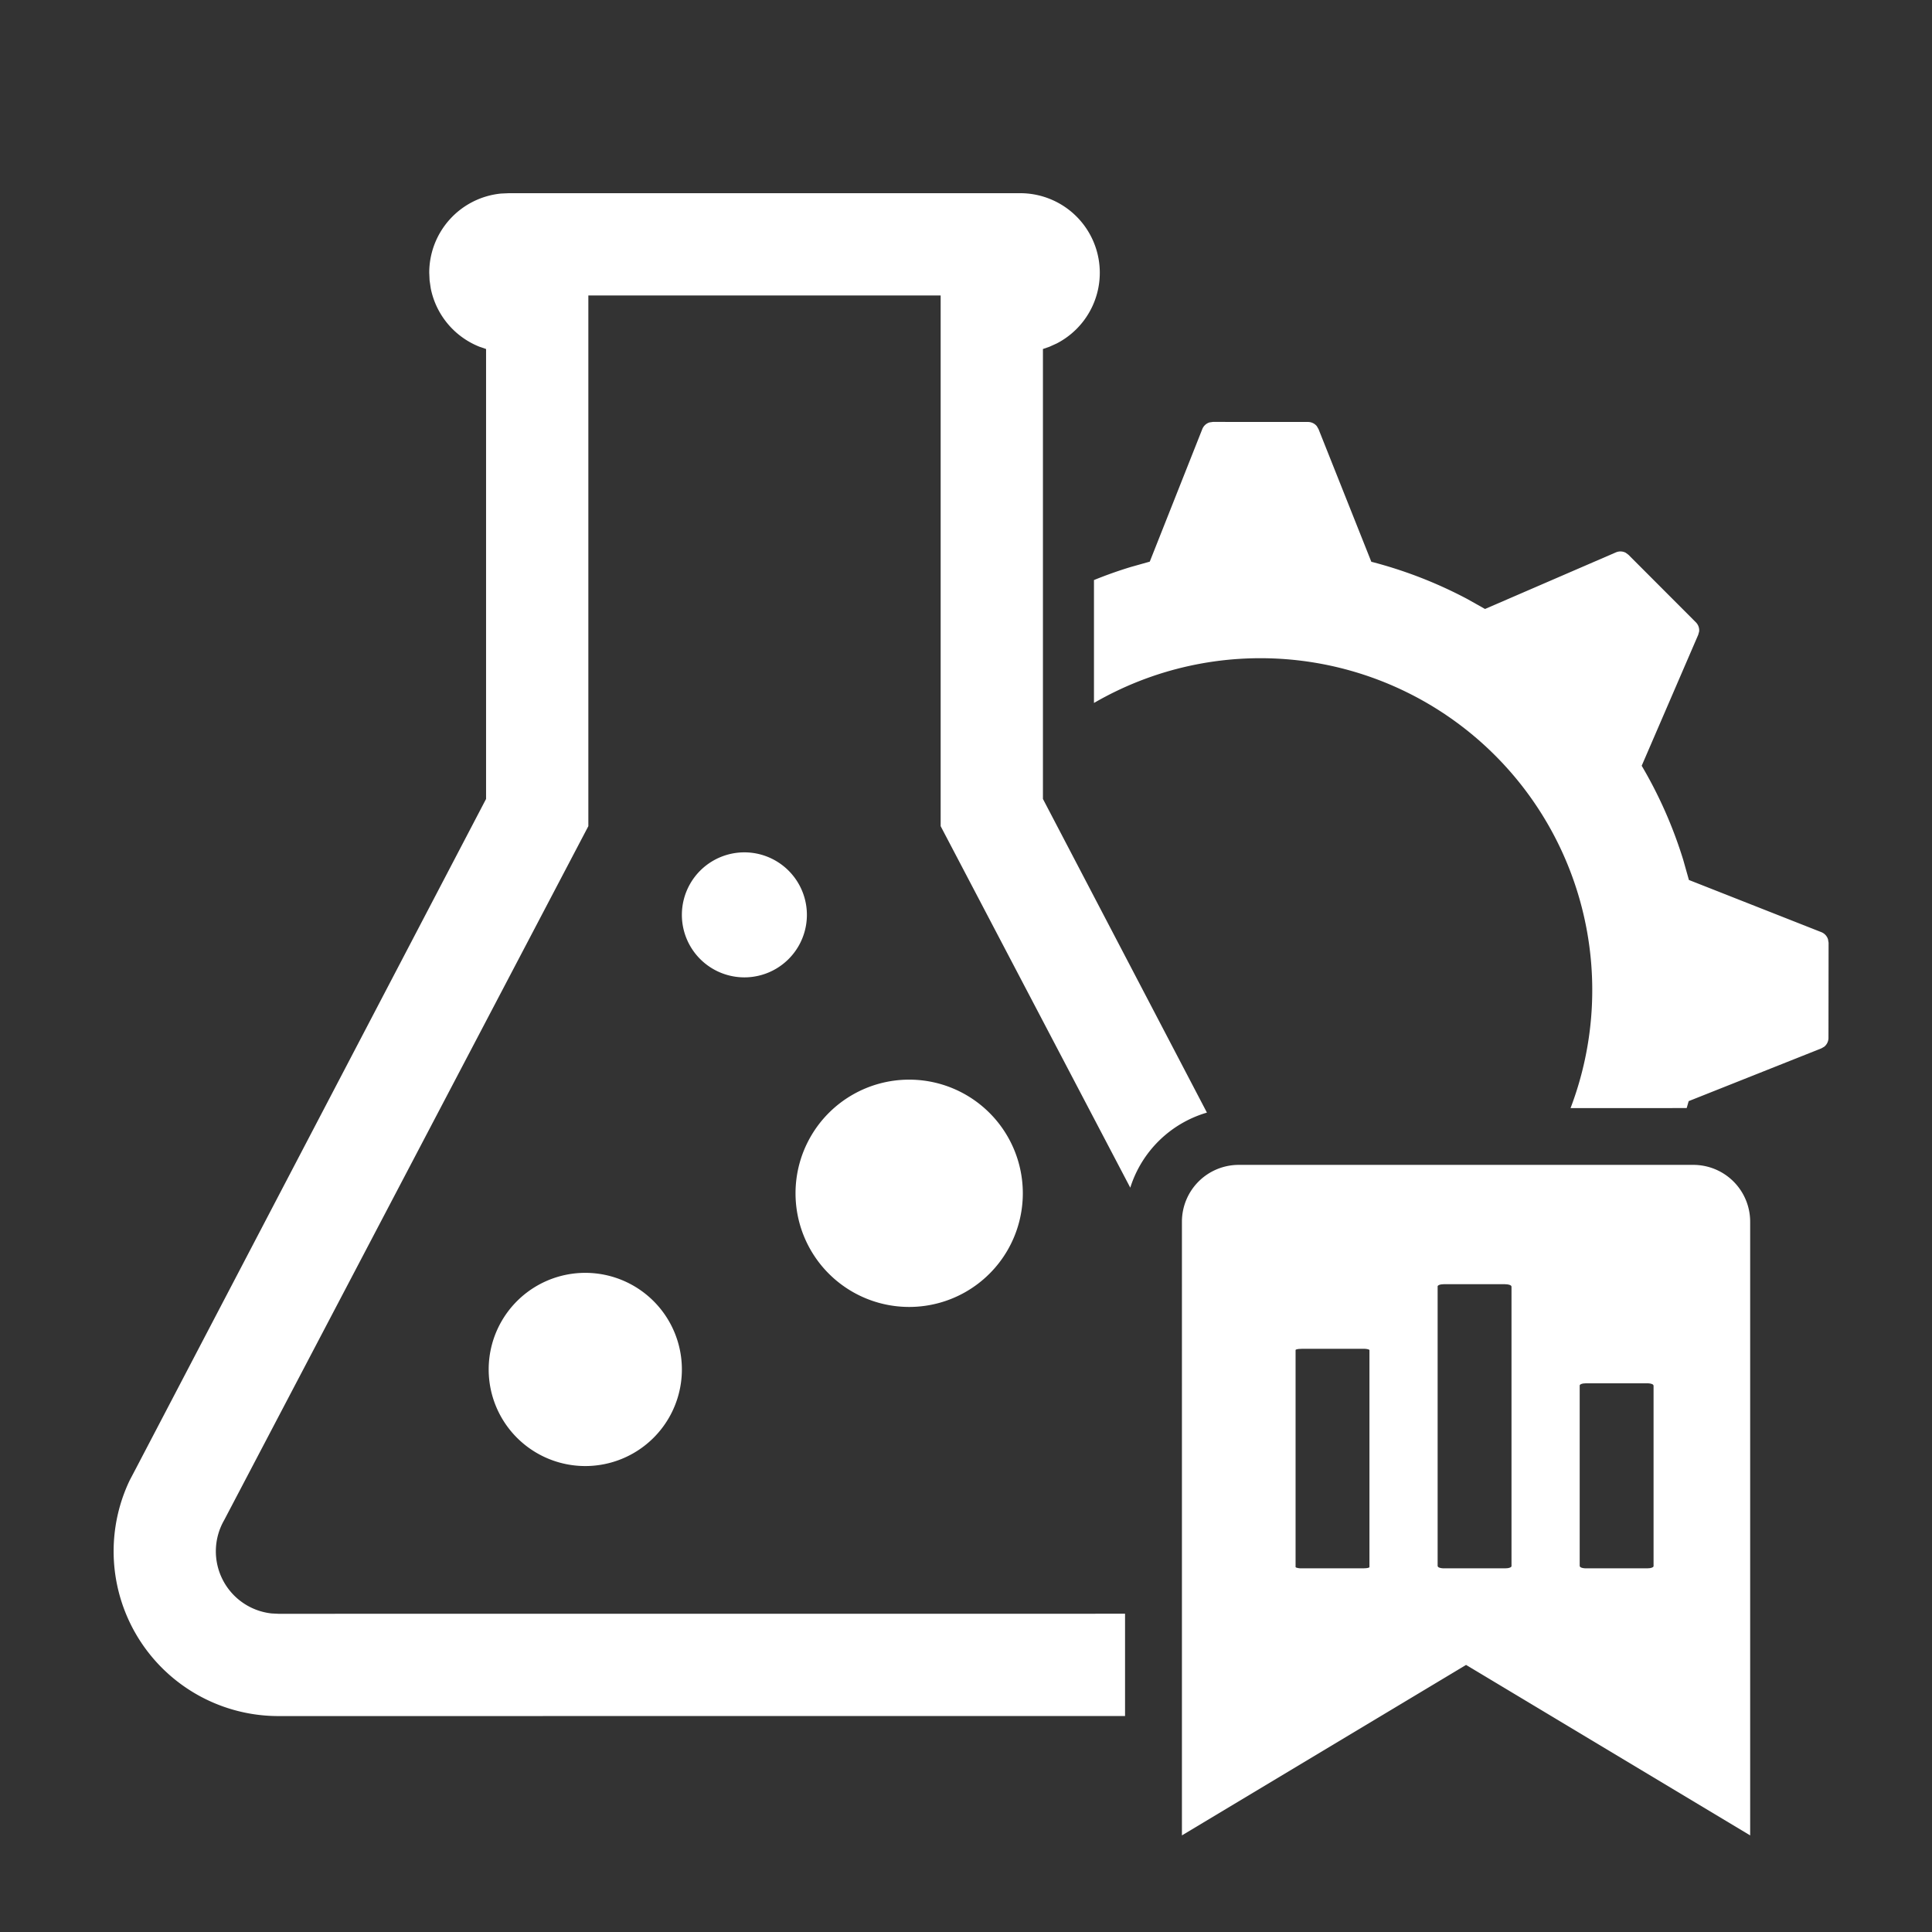
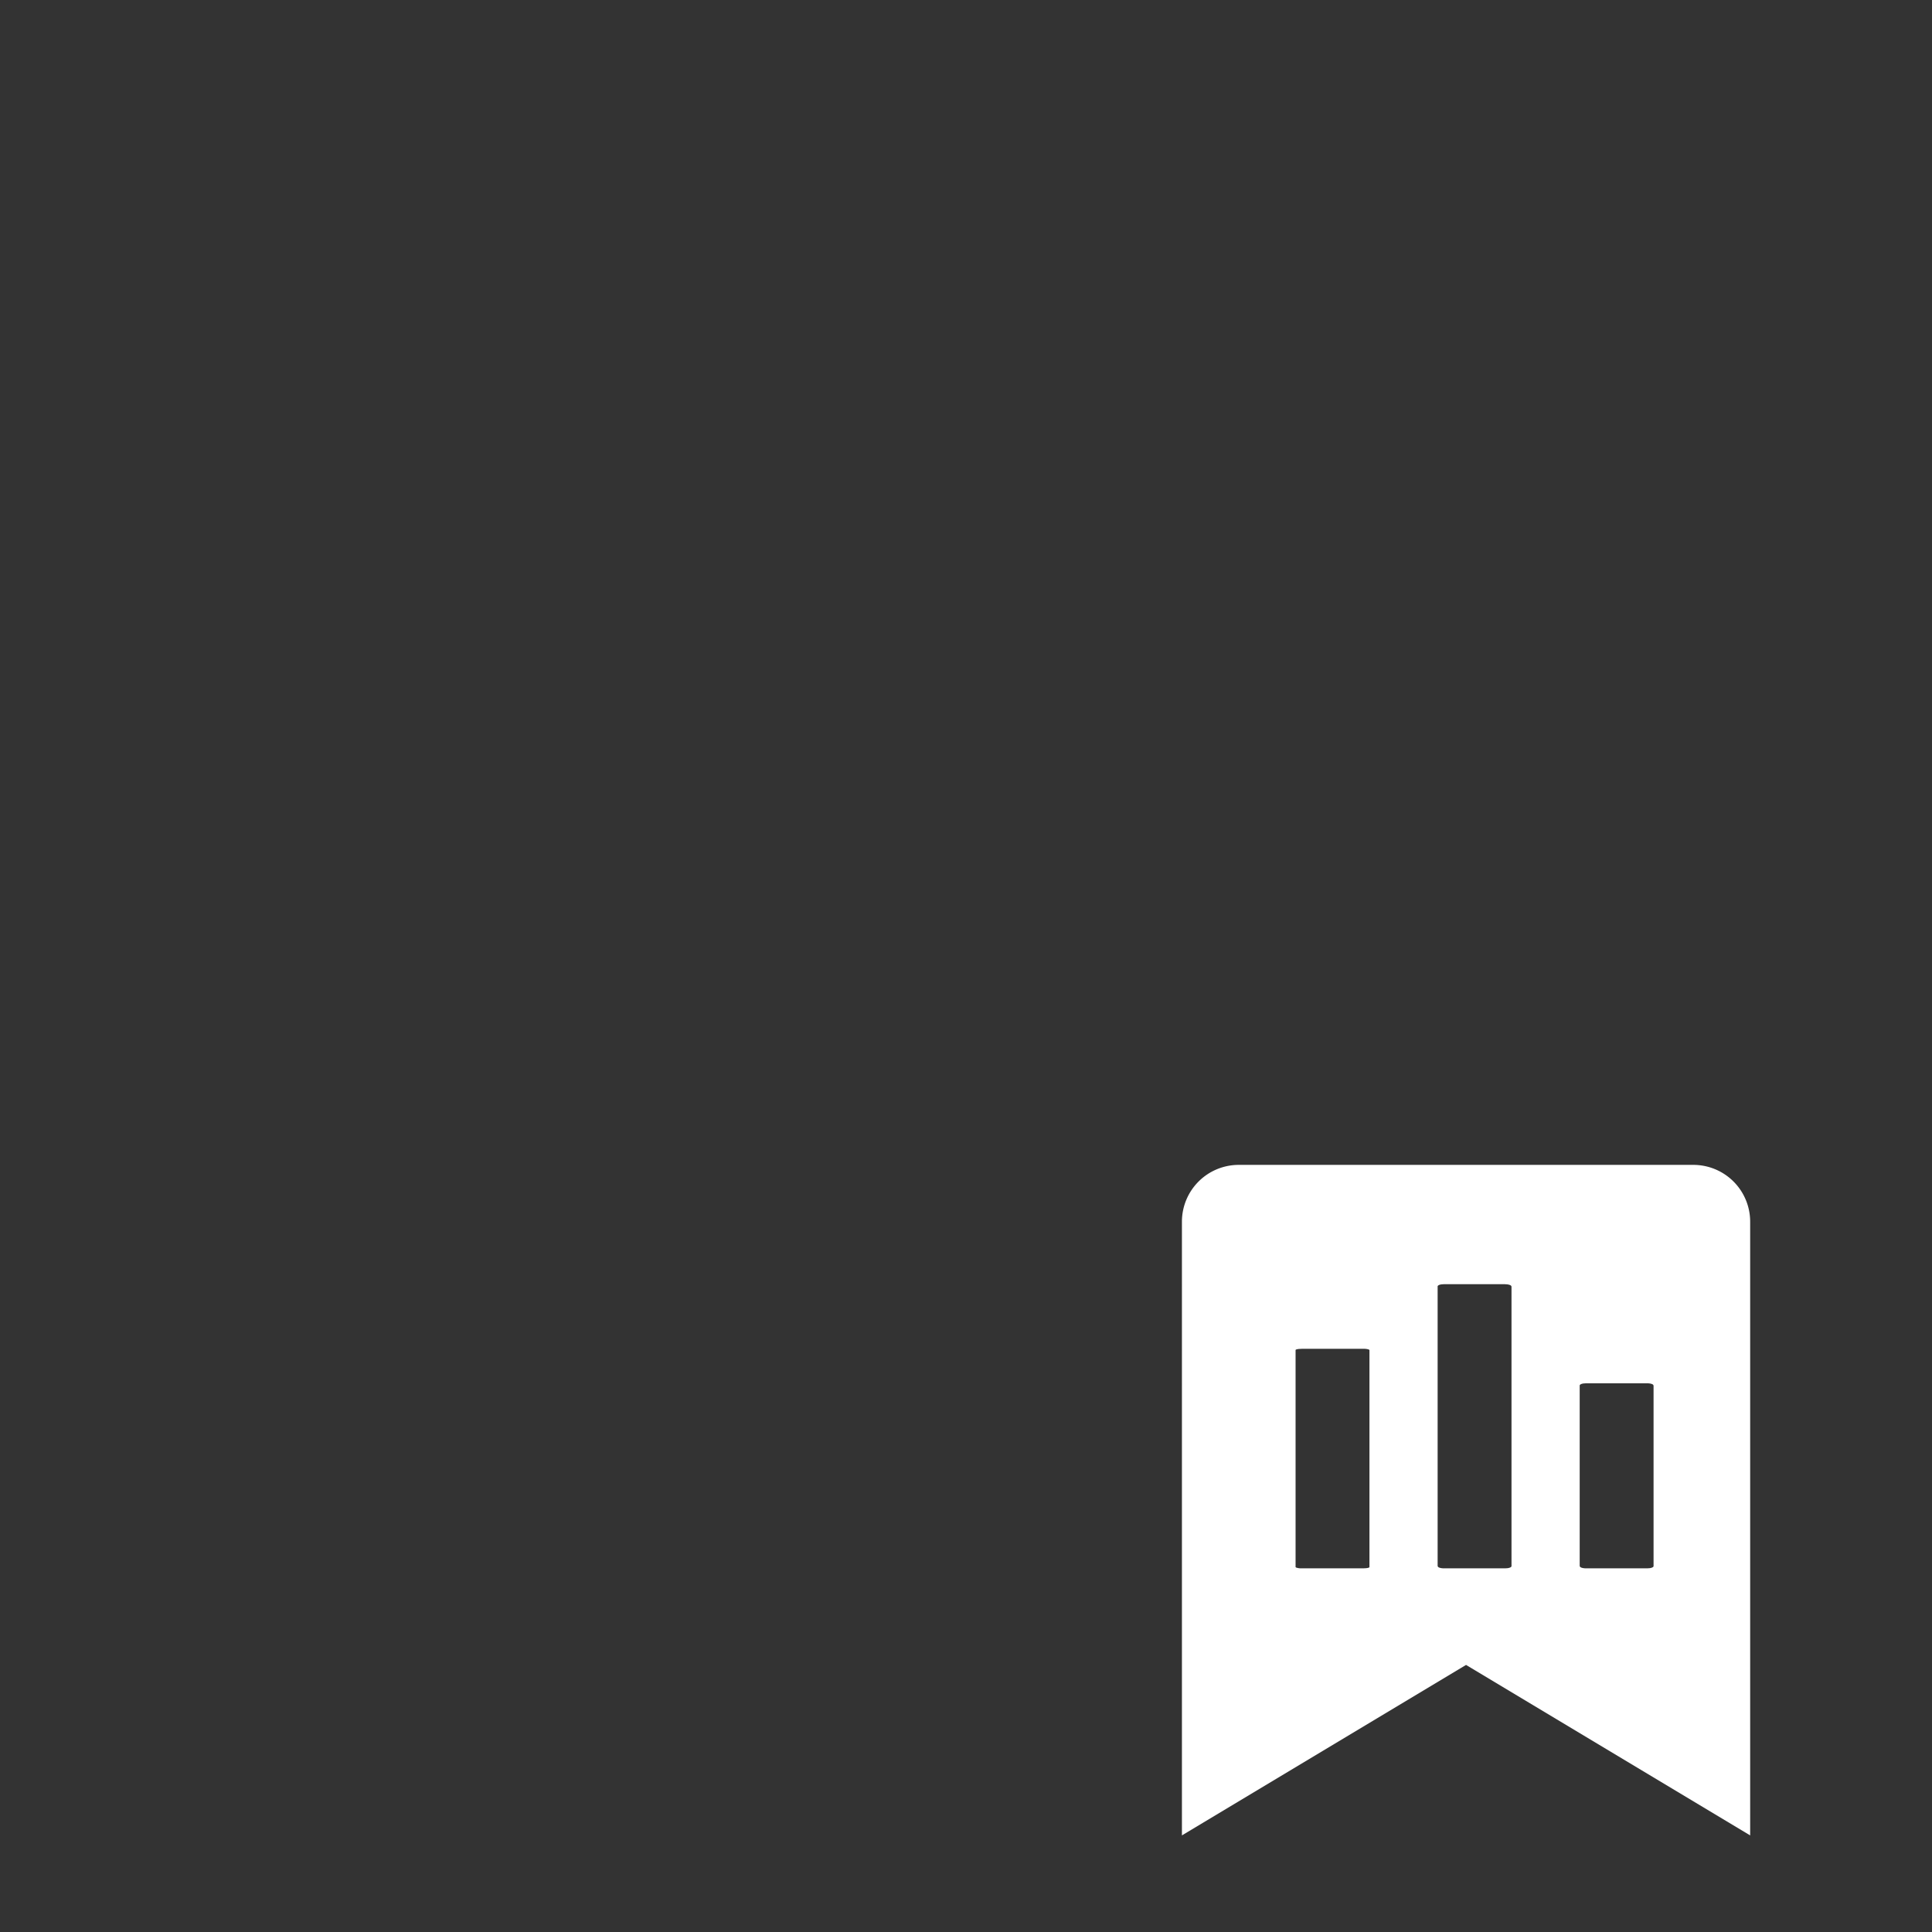
<svg xmlns="http://www.w3.org/2000/svg" t="1725268316122" class="icon" viewBox="0 0 1024 1024" version="1.1" p-id="17234" width="64" height="64">
  <rect x="0" y="0" width="1024" height="1024" fill="#333333" stroke="none" />
-   <path d="M540.732 102.4a42.165 42.165 0 0 1 19.305 79.661l-3.795 1.717-3.464 1.205v238.472l86.92 166.249a60.356 60.356 0 0 0-40.629 39.785l-100.503-191.608V156.612h-186.729v281.269l-193.054 367.887a33.129 33.129 0 0 0 25.178 49.393l3.614 0.181 448.723-0.03v54.212L147.576 909.553a87.341 87.341 0 0 1-78.848-124.928l3.012-5.722L257.626 423.454V184.983l-3.494-1.205a42.225 42.225 0 0 1-25.811-30.84l-0.632-4.307-0.181-4.066a42.165 42.165 0 0 1 38.099-41.984l4.066-0.181h271.059z m-230.52 572.235a51.2 51.2 0 1 1 0 102.4 51.2 51.2 0 0 1 0-102.4zM481.882 572.235a60.235 60.235 0 1 1 0 120.471 60.235 60.235 0 0 1 0-120.471z m160.949-348.612l50.417 0.03a6.024 6.024 0 0 1 4.698 2.229l0.904 1.566 27.979 70.295a232.93 232.93 0 0 1 50.839 19.727l9.427 5.301 69.361-29.997a6.024 6.024 0 0 1 5.18 0.181l1.476 1.084 35.72 35.78a6.024 6.024 0 0 1 1.747 4.879l-0.482 1.747-29.967 69.421c9.186 15.571 16.595 32.286 22.016 49.875l3.012 10.662 70.174 27.648a6.024 6.024 0 0 1 3.554 3.825l0.301 1.807-0.06 50.387a6.024 6.024 0 0 1-2.229 4.698l-1.566 0.904-70.295 27.949-1.054 3.674-61.56 0.03a175.887 175.887 0 0 0-252.597-214.739v-65.144c6.355-2.59 12.89-4.909 19.516-6.927l10.059-2.831 27.829-70.234a6.024 6.024 0 0 1 3.795-3.554l1.807-0.271zM394.541 451.765a33.129 33.129 0 1 1 0 66.259 33.129 33.129 0 0 1 0-66.259z" fill="#ffffff" p-id="17235" />
  <path d="M897.506 617.412a30.118 30.118 0 0 1 30.118 30.118v325.271l-150.588-90.353-150.588 90.353V647.529a30.118 30.118 0 0 1 30.118-30.118h240.941z m-99.629 63.247h-32.648l-1.265 0.09c-1.175 0.181-1.988 0.602-1.988 1.084v148.239l0.271 0.452c0.482 0.422 1.656 0.723 3.012 0.723h32.617l1.265-0.09c1.175-0.181 1.988-0.602 1.988-1.084V681.864l-0.271-0.452c-0.482-0.422-1.656-0.723-3.012-0.723z m75.294 52.525h-32.648l-1.265 0.09c-1.175 0.181-1.988 0.602-1.988 1.084v95.714l0.271 0.452c0.482 0.422 1.656 0.723 3.012 0.723h32.617l1.265-0.09c1.175-0.181 1.988-0.602 1.988-1.084v-95.714l-0.271-0.452c-0.482-0.422-1.656-0.723-3.012-0.723z m-150.588-18.281h-32.648l-1.265 0.06c-1.175 0.09-1.988 0.331-1.988 0.602v115.019l0.271 0.241a8.343 8.343 0 0 0 3.012 0.422h32.617l1.265-0.06c1.175-0.09 1.988-0.331 1.988-0.602V715.595l-0.271-0.301a8.343 8.343 0 0 0-3.012-0.392z" fill="#ffffff" p-id="17236" />
</svg>